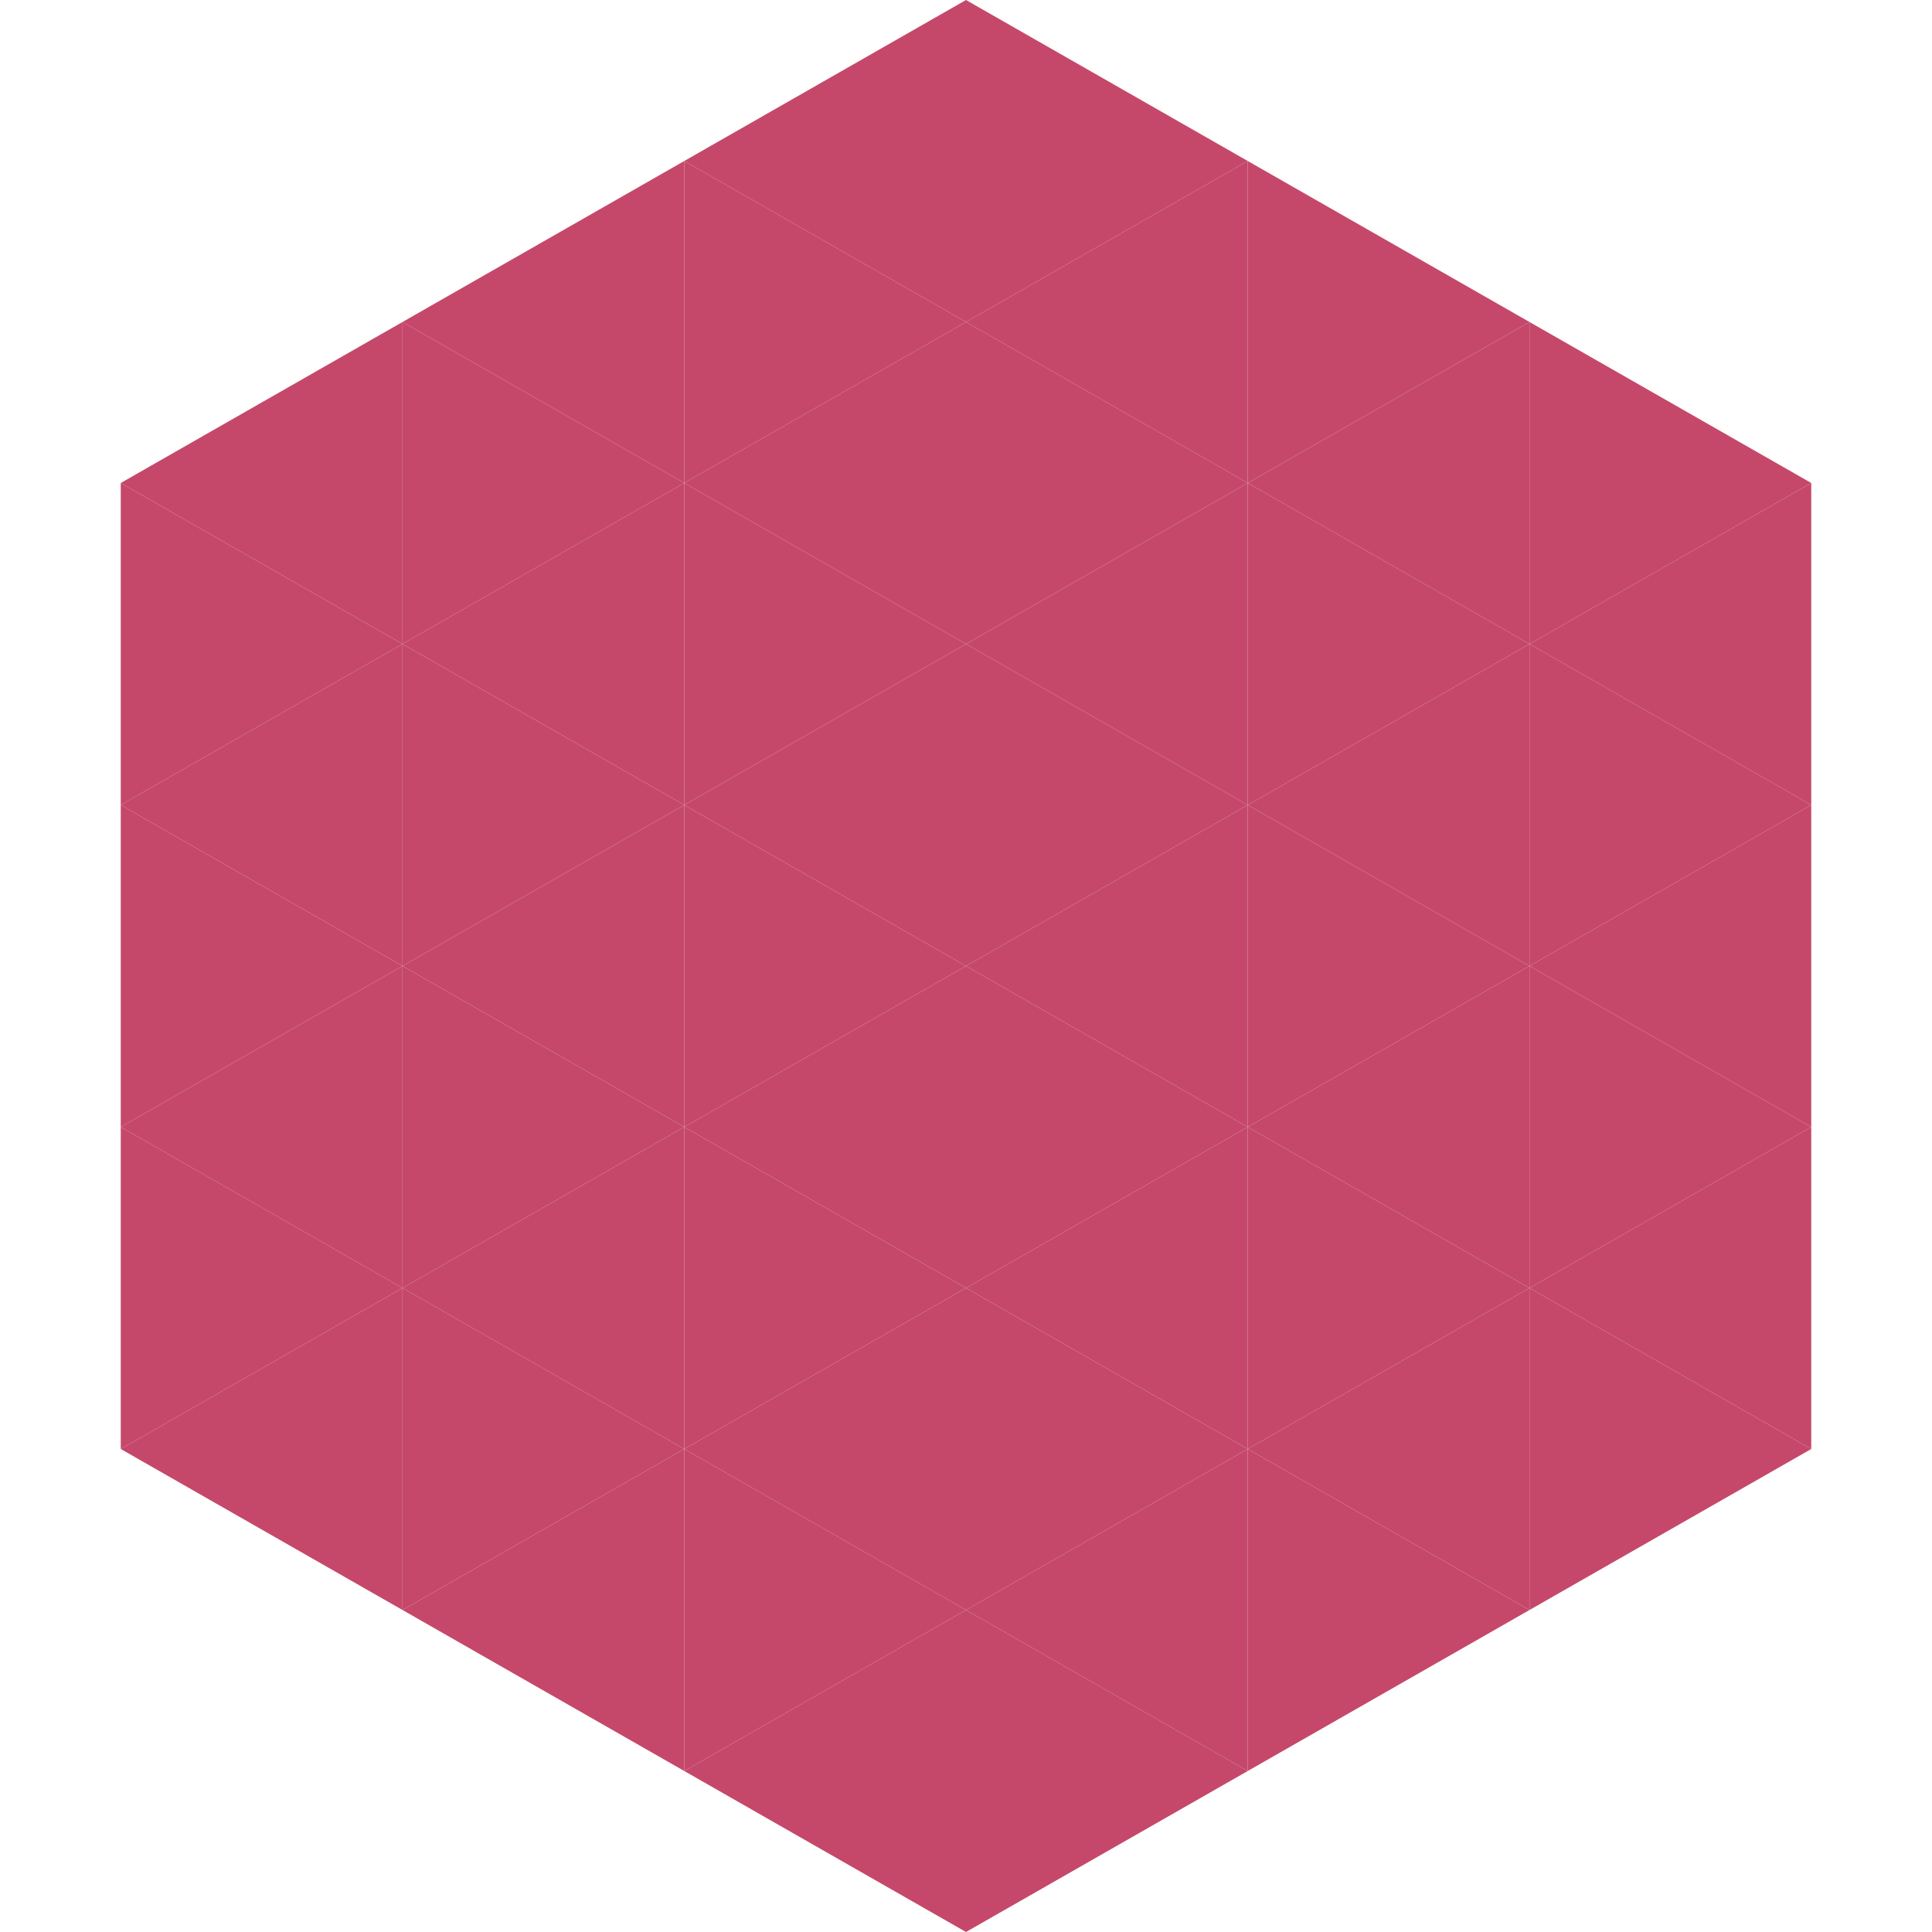
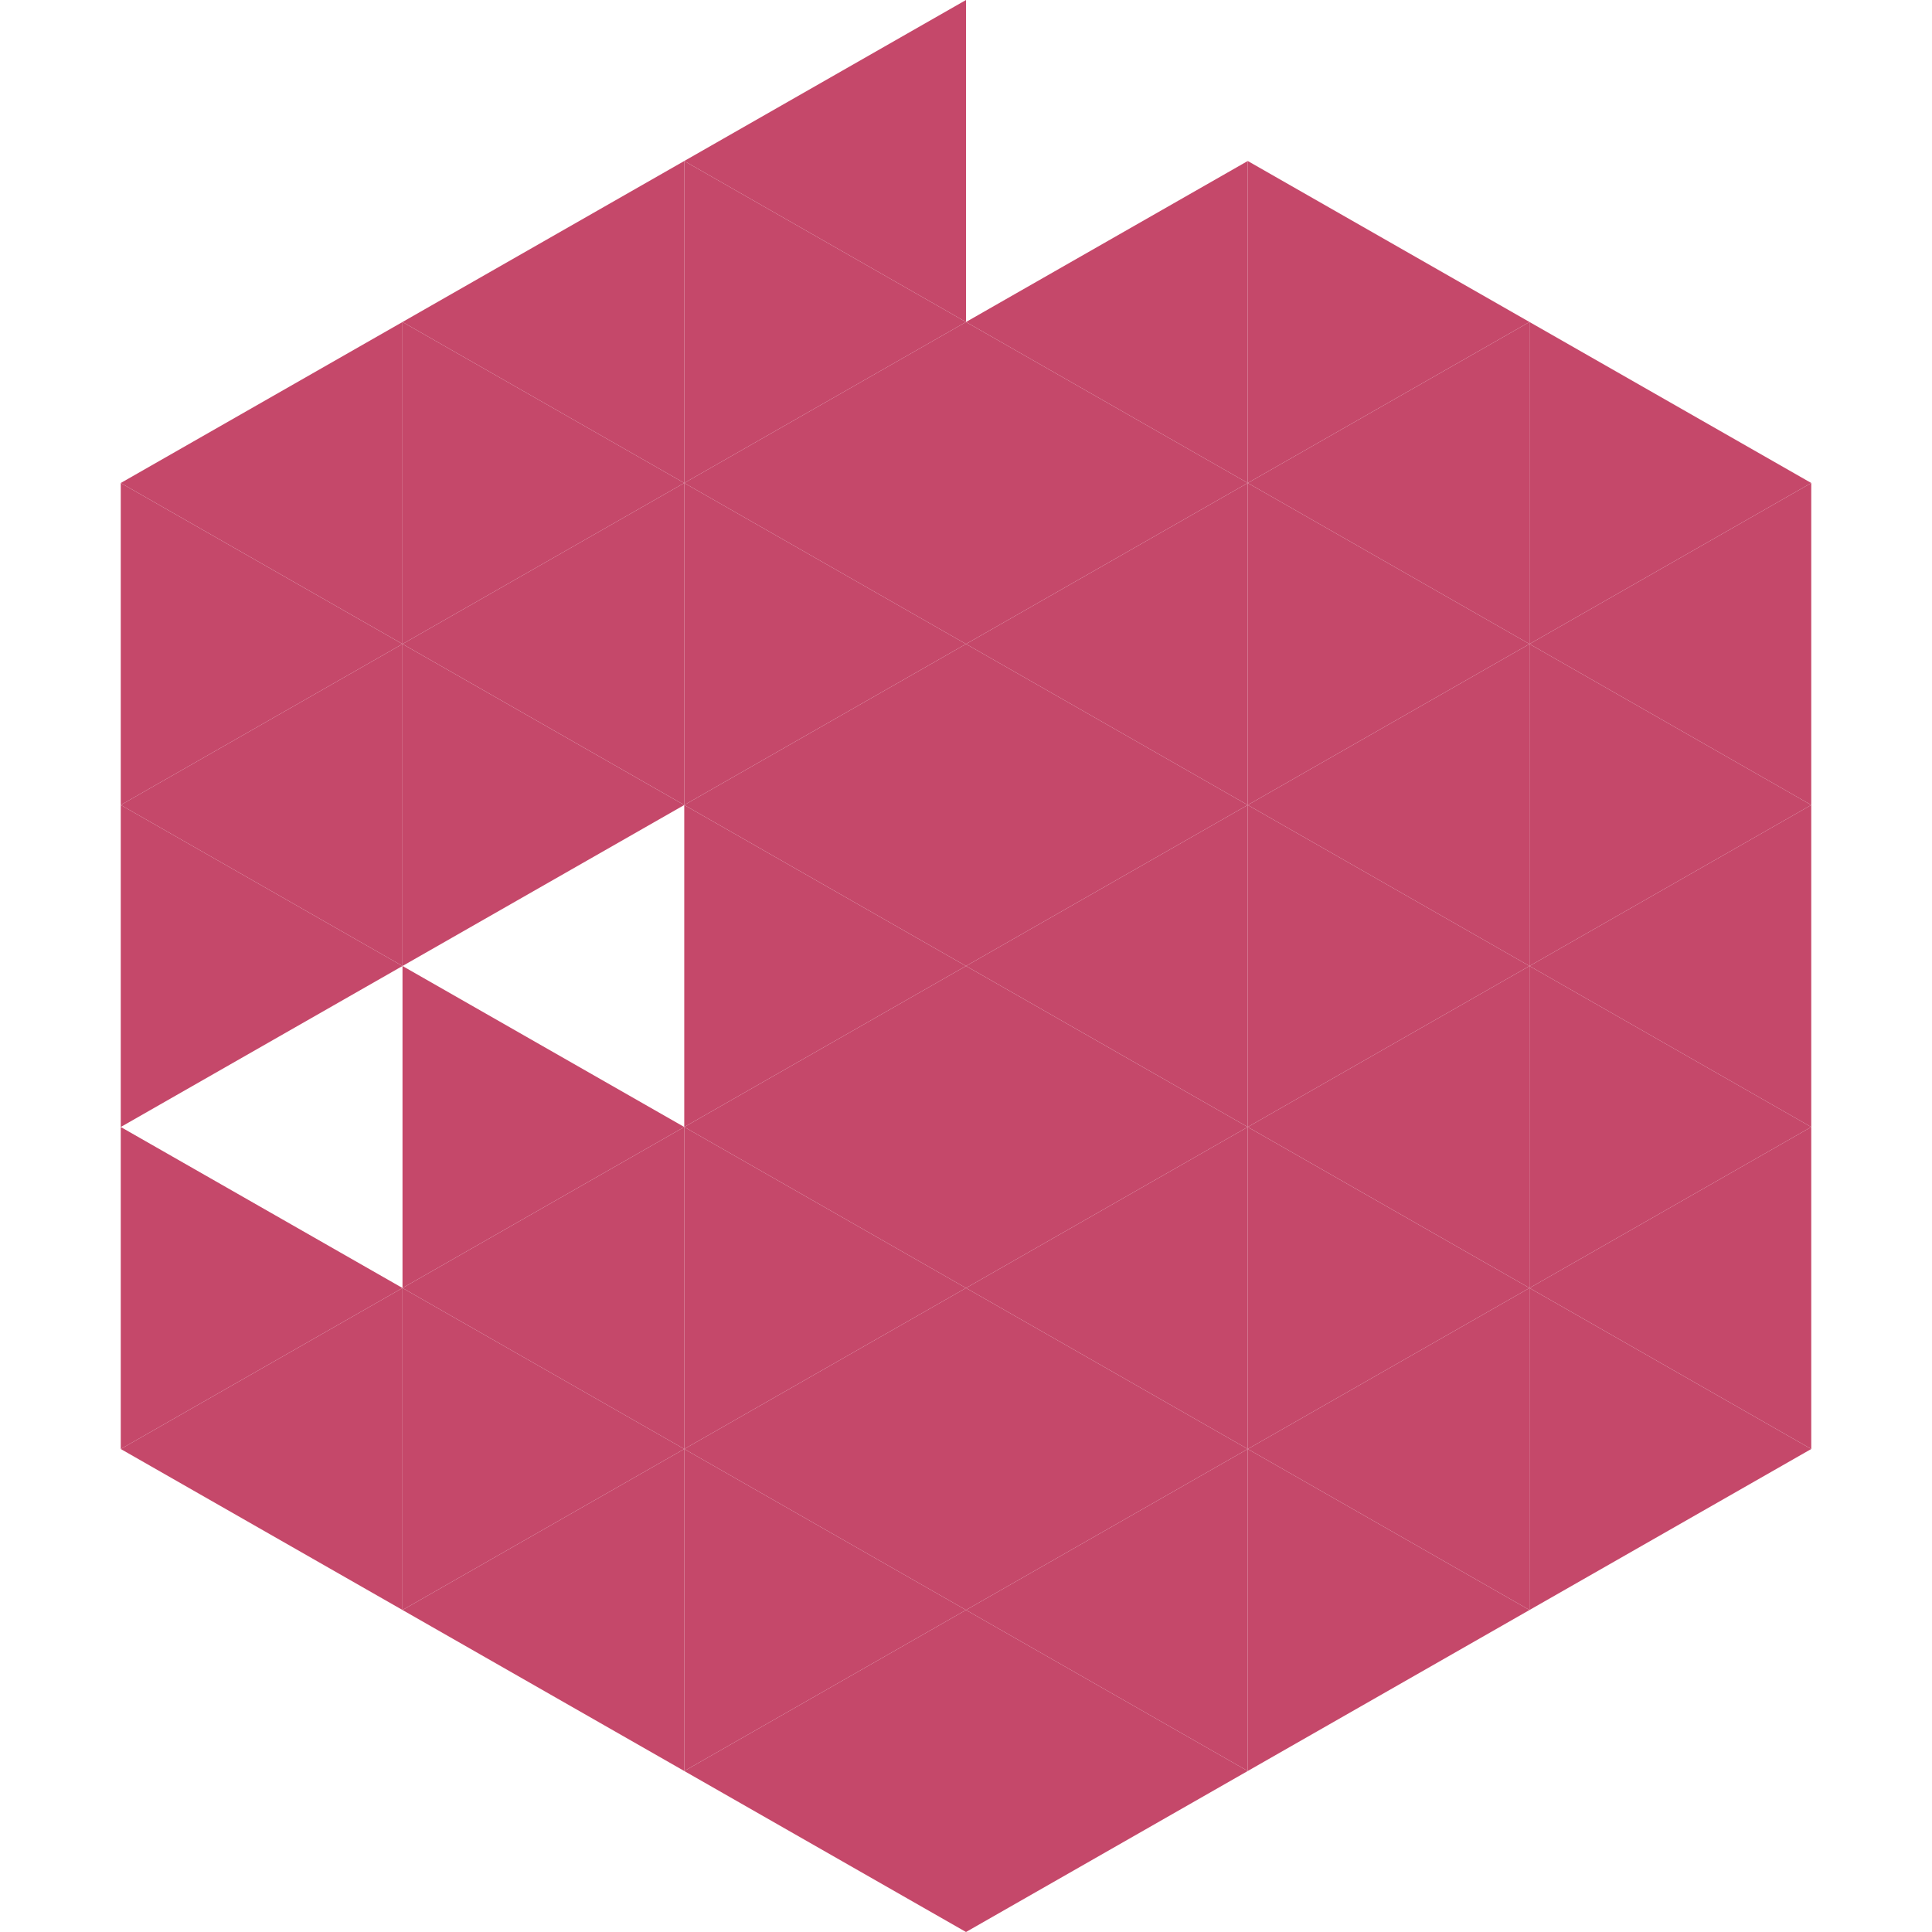
<svg xmlns="http://www.w3.org/2000/svg" width="240" height="240">
  <polygon points="50,40 15,60 50,80" style="fill:rgb(197,72,106)" />
  <polygon points="190,40 225,60 190,80" style="fill:rgb(197,72,106)" />
  <polygon points="15,60 50,80 15,100" style="fill:rgb(197,72,106)" />
  <polygon points="225,60 190,80 225,100" style="fill:rgb(197,72,106)" />
  <polygon points="50,80 15,100 50,120" style="fill:rgb(197,72,106)" />
  <polygon points="190,80 225,100 190,120" style="fill:rgb(197,72,106)" />
  <polygon points="15,100 50,120 15,140" style="fill:rgb(197,72,106)" />
  <polygon points="225,100 190,120 225,140" style="fill:rgb(197,72,106)" />
-   <polygon points="50,120 15,140 50,160" style="fill:rgb(197,72,106)" />
  <polygon points="190,120 225,140 190,160" style="fill:rgb(197,72,106)" />
  <polygon points="15,140 50,160 15,180" style="fill:rgb(197,72,106)" />
  <polygon points="225,140 190,160 225,180" style="fill:rgb(197,72,106)" />
  <polygon points="50,160 15,180 50,200" style="fill:rgb(197,72,106)" />
  <polygon points="190,160 225,180 190,200" style="fill:rgb(197,72,106)" />
  <polygon points="15,180 50,200 15,220" style="fill:rgb(255,255,255); fill-opacity:0" />
  <polygon points="225,180 190,200 225,220" style="fill:rgb(255,255,255); fill-opacity:0" />
  <polygon points="50,0 85,20 50,40" style="fill:rgb(255,255,255); fill-opacity:0" />
  <polygon points="190,0 155,20 190,40" style="fill:rgb(255,255,255); fill-opacity:0" />
  <polygon points="85,20 50,40 85,60" style="fill:rgb(197,72,106)" />
  <polygon points="155,20 190,40 155,60" style="fill:rgb(197,72,106)" />
  <polygon points="50,40 85,60 50,80" style="fill:rgb(197,72,106)" />
  <polygon points="190,40 155,60 190,80" style="fill:rgb(197,72,106)" />
  <polygon points="85,60 50,80 85,100" style="fill:rgb(197,72,106)" />
  <polygon points="155,60 190,80 155,100" style="fill:rgb(197,72,106)" />
  <polygon points="50,80 85,100 50,120" style="fill:rgb(197,72,106)" />
  <polygon points="190,80 155,100 190,120" style="fill:rgb(197,72,106)" />
-   <polygon points="85,100 50,120 85,140" style="fill:rgb(197,72,106)" />
  <polygon points="155,100 190,120 155,140" style="fill:rgb(197,72,106)" />
  <polygon points="50,120 85,140 50,160" style="fill:rgb(197,72,106)" />
  <polygon points="190,120 155,140 190,160" style="fill:rgb(197,72,106)" />
  <polygon points="85,140 50,160 85,180" style="fill:rgb(197,72,106)" />
  <polygon points="155,140 190,160 155,180" style="fill:rgb(197,72,106)" />
  <polygon points="50,160 85,180 50,200" style="fill:rgb(197,72,106)" />
  <polygon points="190,160 155,180 190,200" style="fill:rgb(197,72,106)" />
  <polygon points="85,180 50,200 85,220" style="fill:rgb(197,72,106)" />
  <polygon points="155,180 190,200 155,220" style="fill:rgb(197,72,106)" />
  <polygon points="120,0 85,20 120,40" style="fill:rgb(197,72,106)" />
-   <polygon points="120,0 155,20 120,40" style="fill:rgb(197,72,106)" />
  <polygon points="85,20 120,40 85,60" style="fill:rgb(197,72,106)" />
  <polygon points="155,20 120,40 155,60" style="fill:rgb(197,72,106)" />
  <polygon points="120,40 85,60 120,80" style="fill:rgb(197,72,106)" />
  <polygon points="120,40 155,60 120,80" style="fill:rgb(197,72,106)" />
  <polygon points="85,60 120,80 85,100" style="fill:rgb(197,72,106)" />
  <polygon points="155,60 120,80 155,100" style="fill:rgb(197,72,106)" />
  <polygon points="120,80 85,100 120,120" style="fill:rgb(197,72,106)" />
  <polygon points="120,80 155,100 120,120" style="fill:rgb(197,72,106)" />
  <polygon points="85,100 120,120 85,140" style="fill:rgb(197,72,106)" />
  <polygon points="155,100 120,120 155,140" style="fill:rgb(197,72,106)" />
  <polygon points="120,120 85,140 120,160" style="fill:rgb(197,72,106)" />
  <polygon points="120,120 155,140 120,160" style="fill:rgb(197,72,106)" />
  <polygon points="85,140 120,160 85,180" style="fill:rgb(197,72,106)" />
  <polygon points="155,140 120,160 155,180" style="fill:rgb(197,72,106)" />
  <polygon points="120,160 85,180 120,200" style="fill:rgb(197,72,106)" />
  <polygon points="120,160 155,180 120,200" style="fill:rgb(197,72,106)" />
  <polygon points="85,180 120,200 85,220" style="fill:rgb(197,72,106)" />
  <polygon points="155,180 120,200 155,220" style="fill:rgb(197,72,106)" />
  <polygon points="120,200 85,220 120,240" style="fill:rgb(197,72,106)" />
  <polygon points="120,200 155,220 120,240" style="fill:rgb(197,72,106)" />
-   <polygon points="85,220 120,240 85,260" style="fill:rgb(255,255,255); fill-opacity:0" />
  <polygon points="155,220 120,240 155,260" style="fill:rgb(255,255,255); fill-opacity:0" />
</svg>